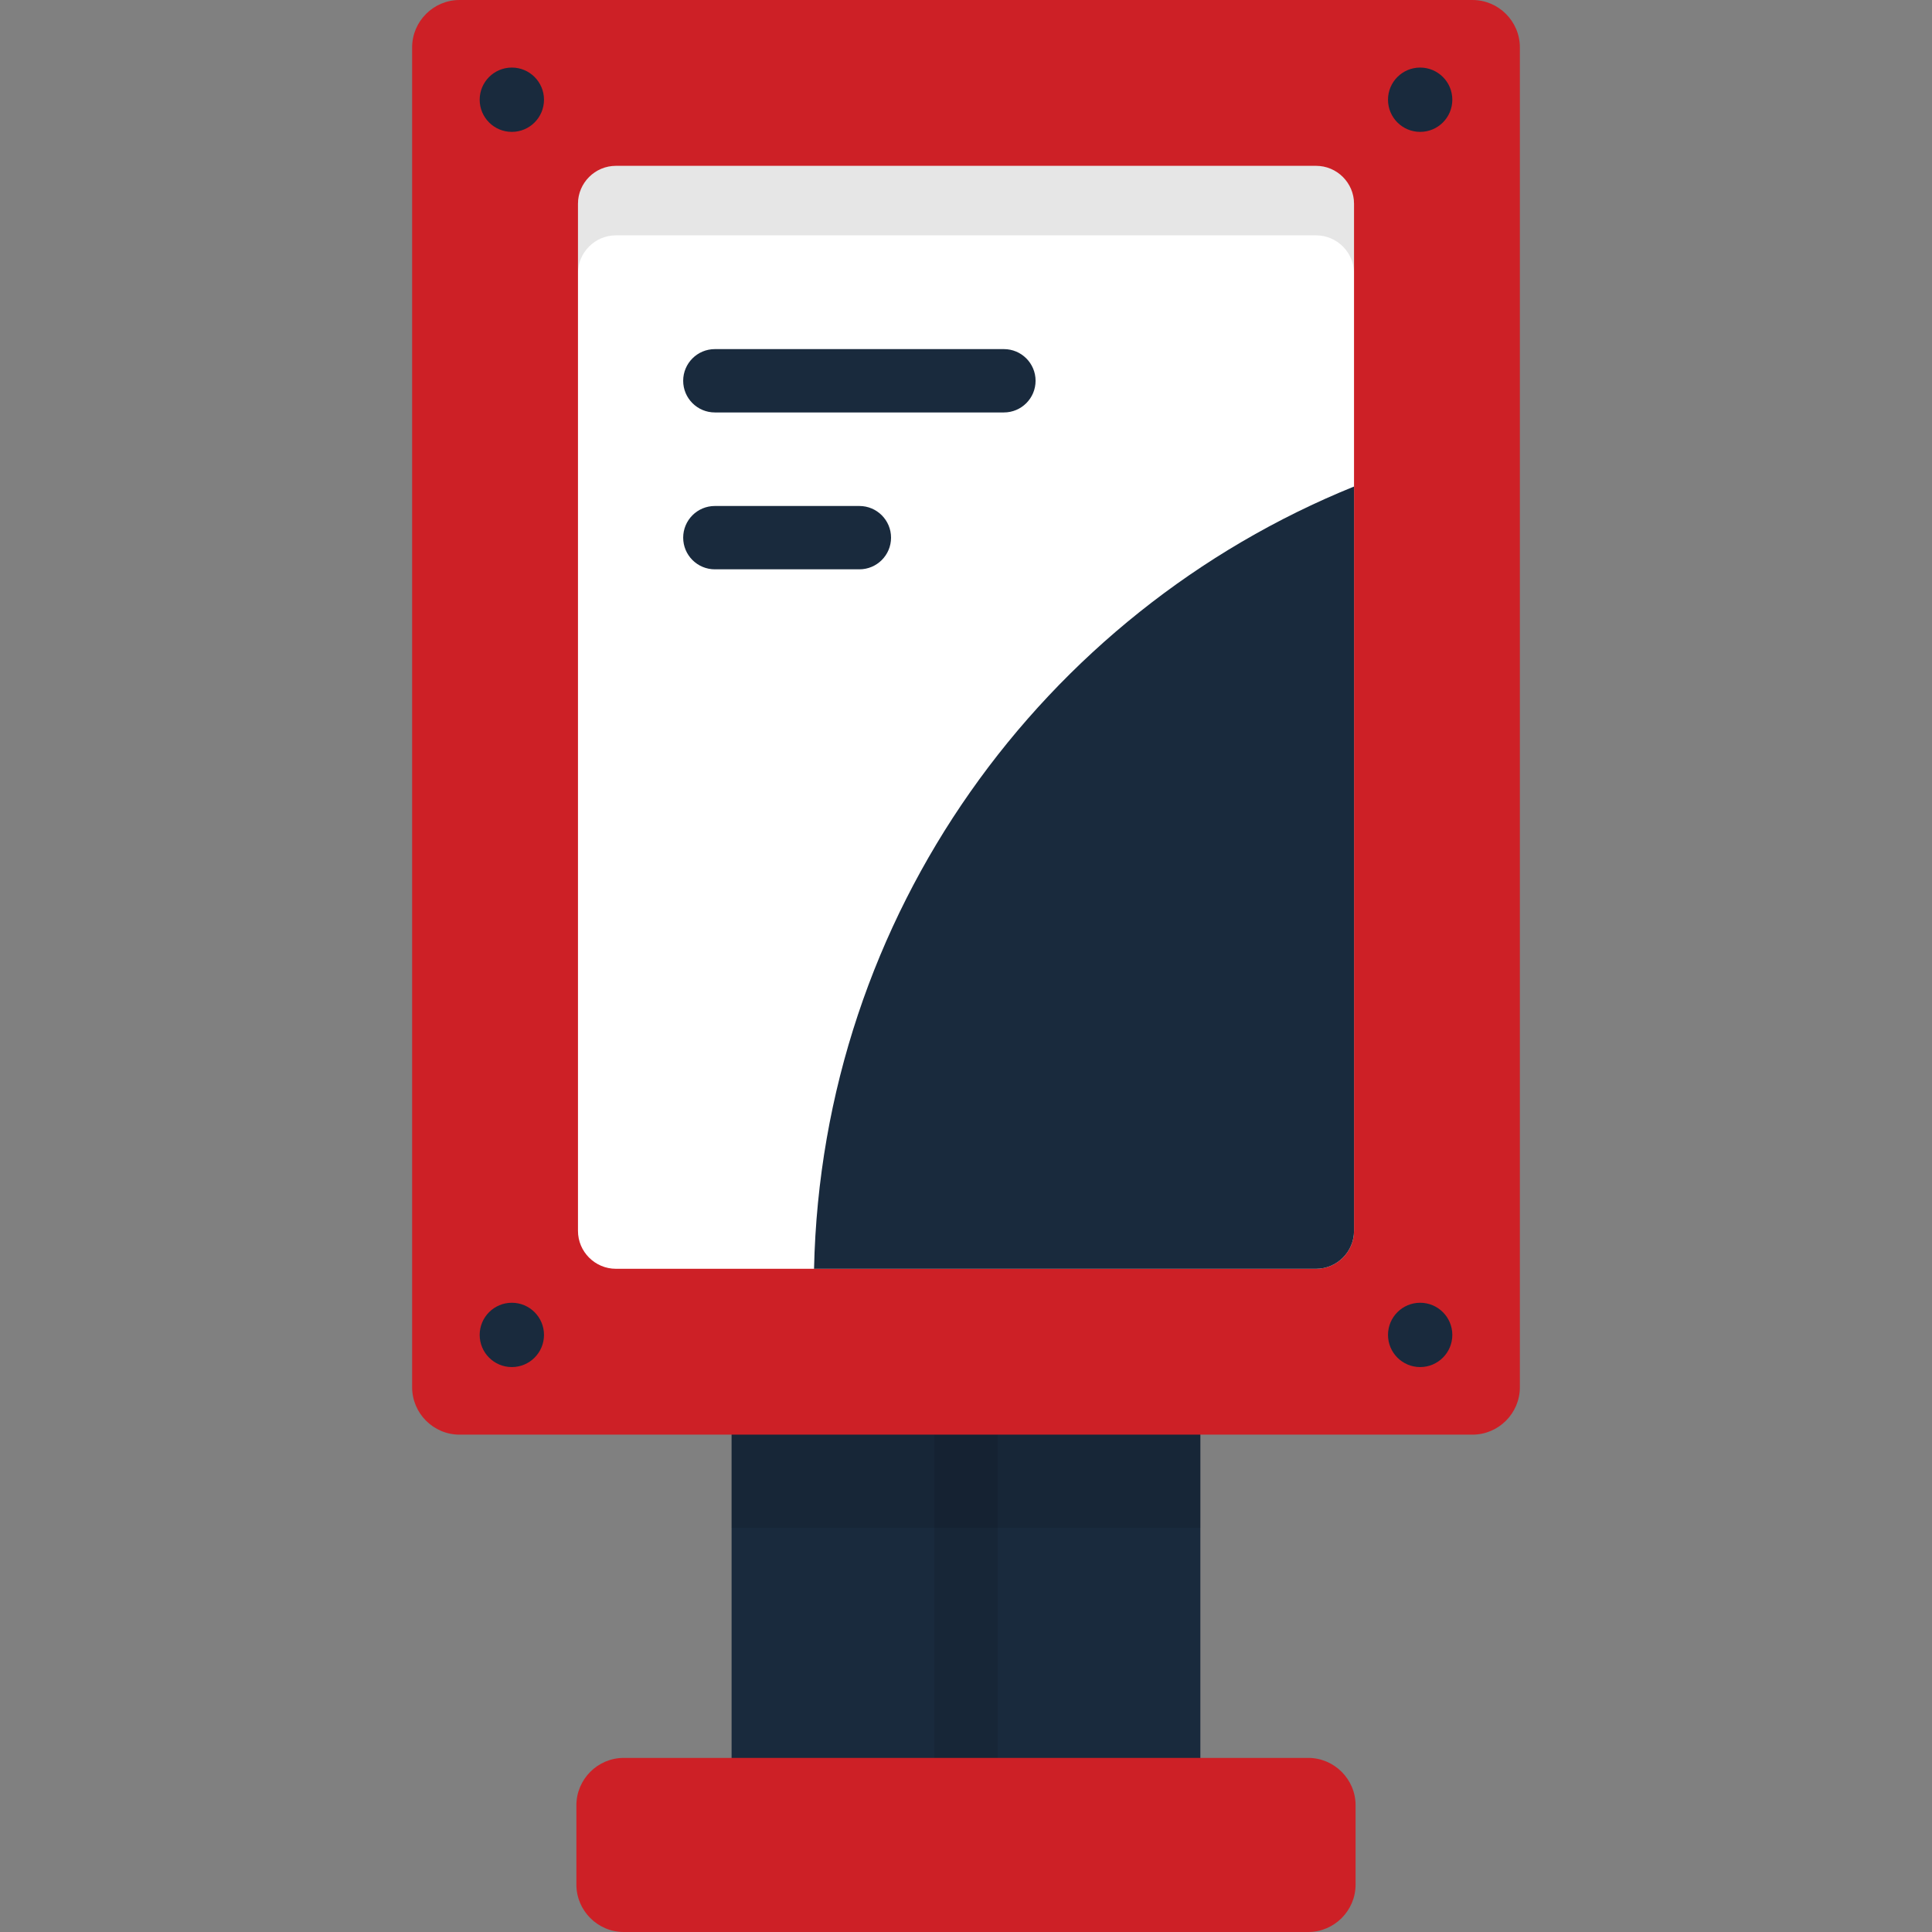
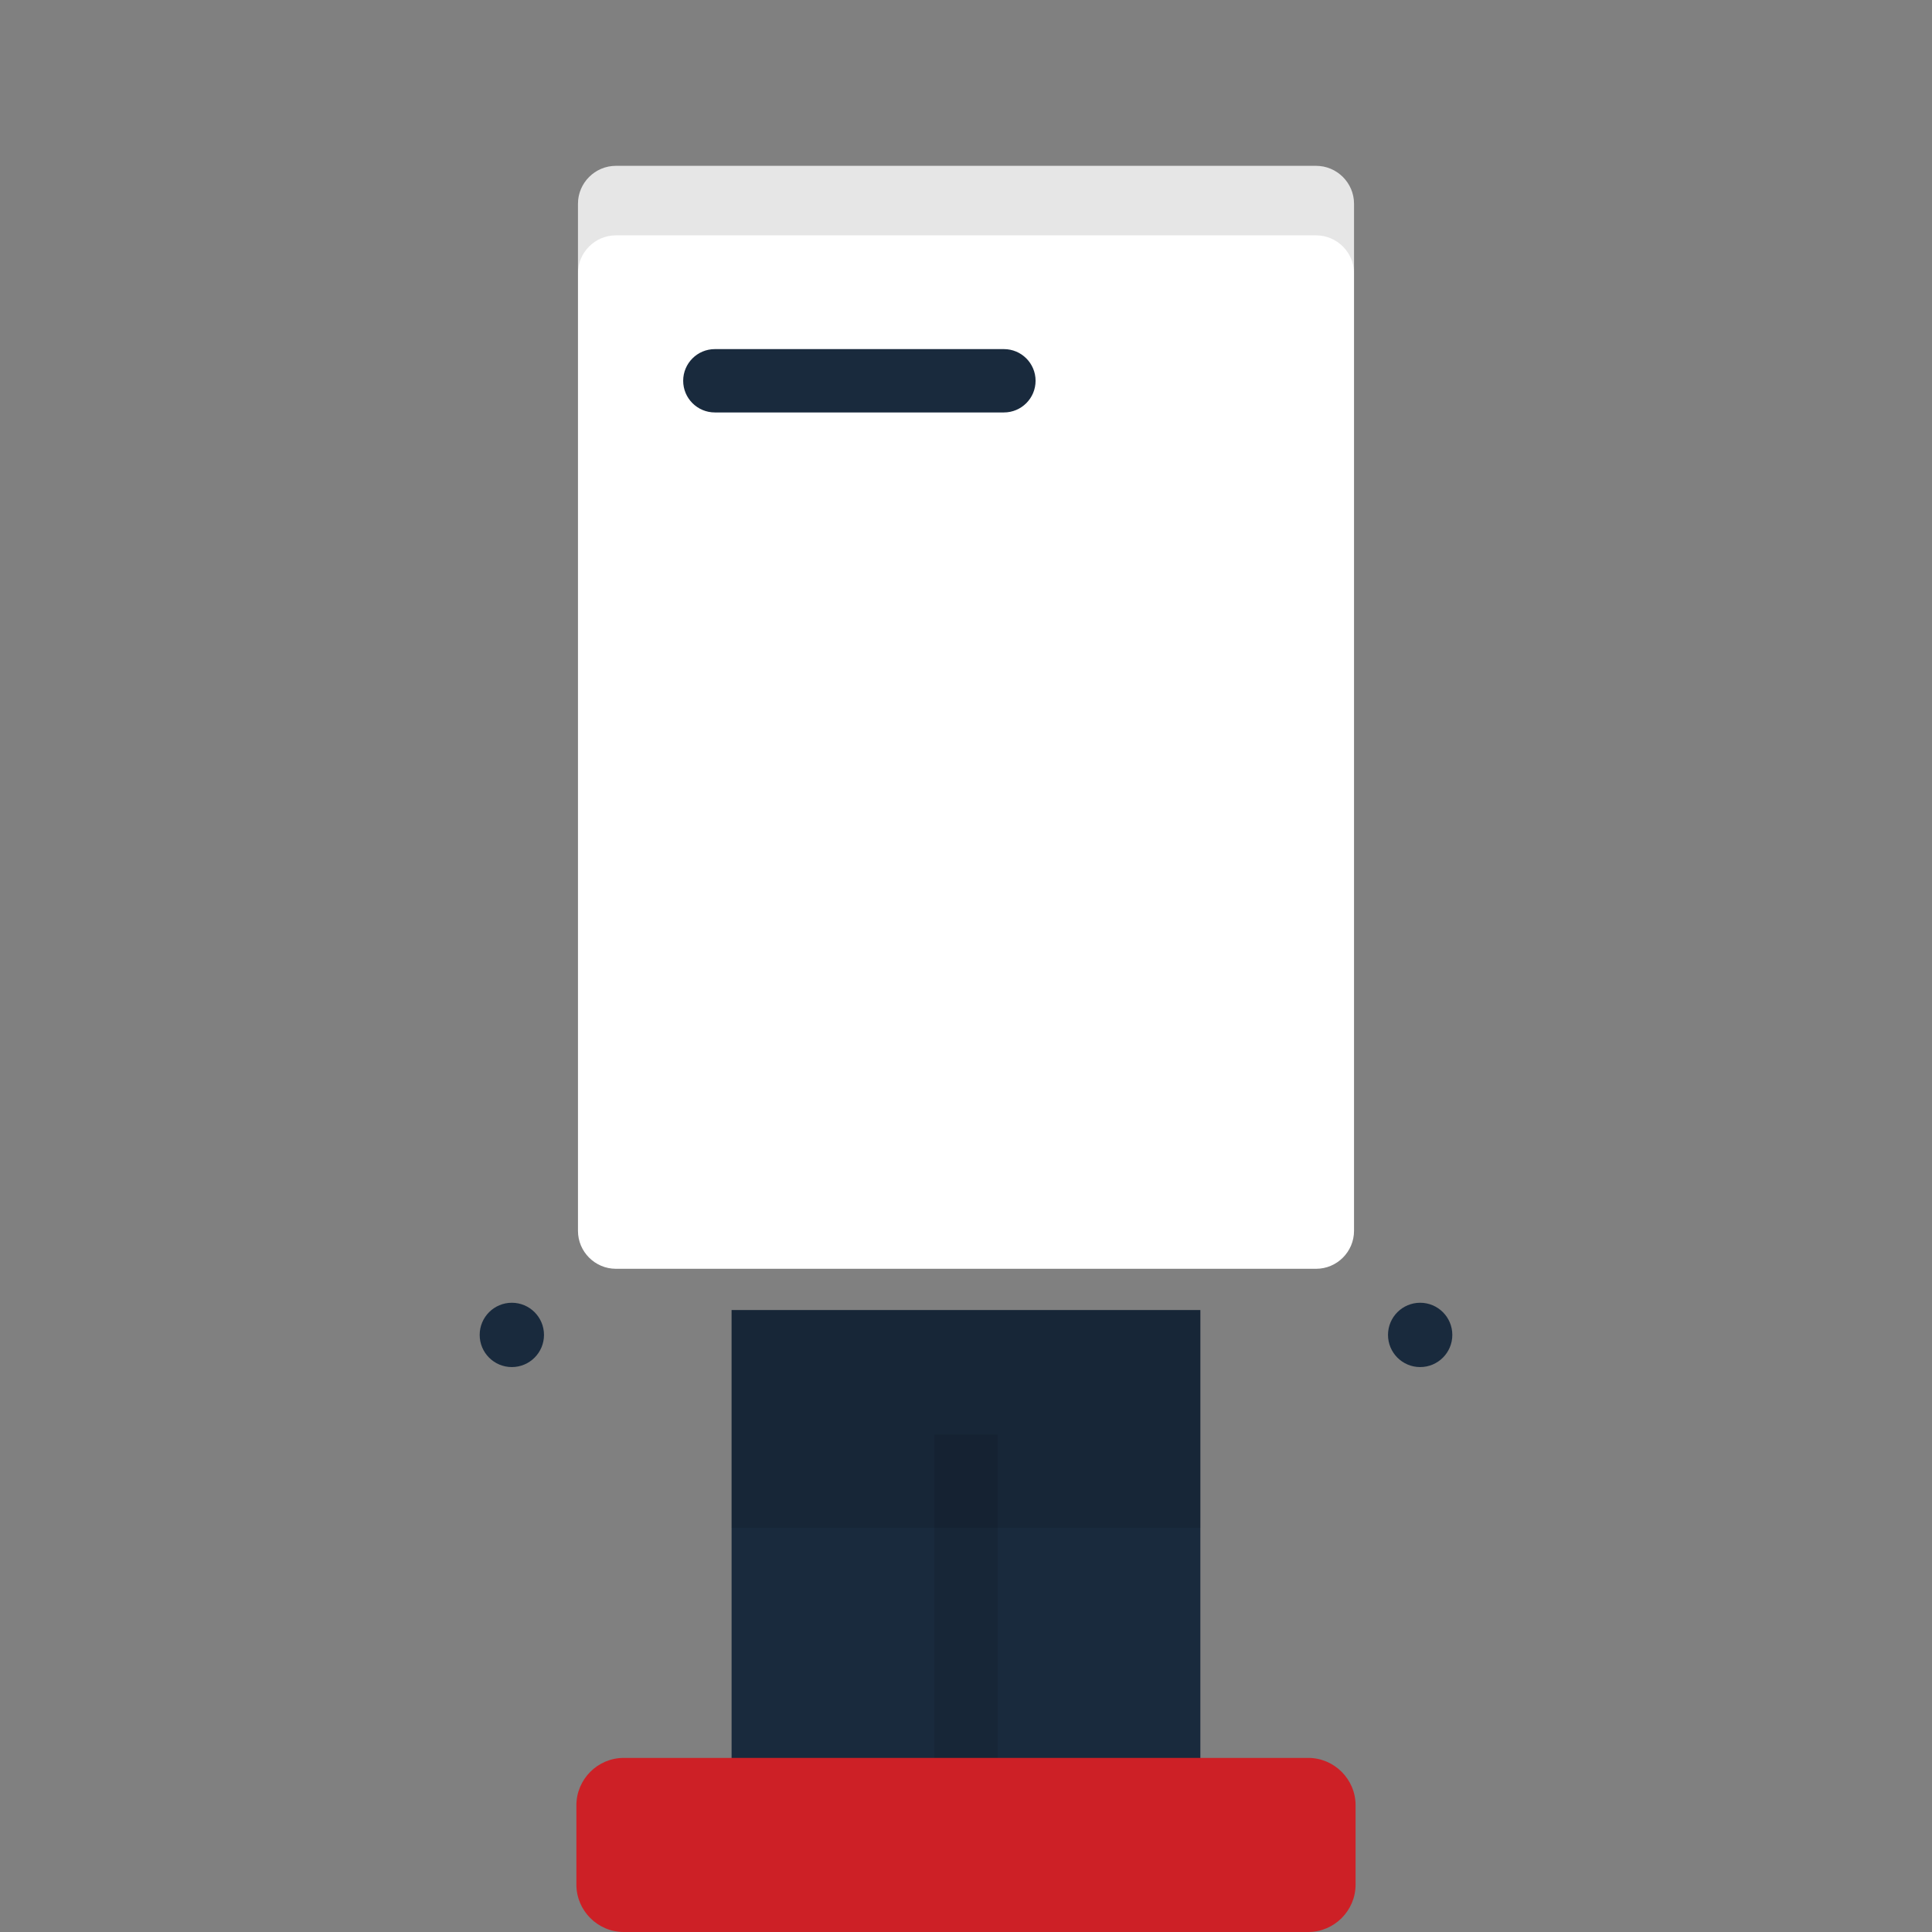
<svg xmlns="http://www.w3.org/2000/svg" version="1.1" id="Layer_1" viewBox="0 0 512 512" xml:space="preserve" width="256px" height="256px" fill="#000000">
  <rect x="0" y="0" width="512" height="512" fill="#808080" stroke="none" />
  <g id="SVGRepo_bgCarrier" stroke-width="0" />
  <g id="SVGRepo_tracerCarrier" stroke-linecap="round" stroke-linejoin="round" />
  <g id="SVGRepo_iconCarrier">
    <rect x="193.879" y="347.176" style="fill:#192a3d;" width="124.229" height="127.205" />
    <g style="opacity:0.1;">
      <rect x="247.608" y="380.194" width="16.783" height="94.187" />
    </g>
    <rect x="193.879" y="347.176" style="opacity:0.1;enable-background:new ;" width="124.229" height="57.718" />
-     <path style="fill:#cd2026;" d="M402.783,12.559c0-6.908-5.65-12.559-12.558-12.559H121.776c-6.907,0-12.558,5.651-12.558,12.559 v355.078c0,6.909,5.65,12.559,12.558,12.559h268.449c6.907,0,12.558-5.65,12.558-12.559V12.559z" />
    <g>
-       <circle style="fill:#192a3d;" cx="376.357" cy="26.428" r="8.522" />
-       <circle style="fill:#192a3d;" cx="135.642" cy="26.428" r="8.522" />
      <circle style="fill:#192a3d;" cx="376.357" cy="353.766" r="8.522" />
      <circle style="fill:#192a3d;" cx="135.642" cy="353.766" r="8.522" />
    </g>
    <path style="fill:#ffffff;" d="M163.218,336.242c-5.526,0-10.048-4.52-10.048-10.046V53.999c0-5.525,4.521-10.046,10.048-10.046 h185.566c5.526,0,10.046,4.521,10.046,10.046v272.197c0,5.526-4.521,10.046-10.046,10.046H163.218z" />
-     <path style="fill:#192a3d;" d="M215.729,336.242h133.055c5.526,0,10.046-4.52,10.046-10.046V128.935 C276.378,162.324,217.784,242.308,215.729,336.242z" />
    <path style="opacity:0.1;enable-background:new ;" d="M348.783,43.953H163.218c-5.526,0-10.048,4.521-10.048,10.046v18.419 c0-5.524,4.521-10.046,10.048-10.046h185.566c5.526,0,10.046,4.524,10.046,10.046V53.999 C358.83,48.474,354.308,43.953,348.783,43.953z" />
    <path style="fill:#cd2026;" d="M359.242,499.441c0,6.908-5.65,12.559-12.558,12.559H165.307c-6.907,0-12.558-5.651-12.558-12.559 v-21.02c0-6.908,5.65-12.559,12.558-12.559h181.378c6.907,0,12.558,5.651,12.558,12.559v21.02H359.242z" />
    <g>
      <path style="fill:#192a3d;" d="M266.046,109.302h-76.604c-4.634,0-8.392-3.756-8.392-8.392c0-4.636,3.757-8.392,8.392-8.392h76.604 c4.634,0,8.392,3.756,8.392,8.392C274.437,105.546,270.68,109.302,266.046,109.302z" />
-       <path style="fill:#192a3d;" d="M227.744,150.876h-38.301c-4.634,0-8.392-3.756-8.392-8.392s3.757-8.392,8.392-8.392h38.301 c4.634,0,8.392,3.756,8.392,8.392S232.379,150.876,227.744,150.876z" />
    </g>
  </g>
</svg>